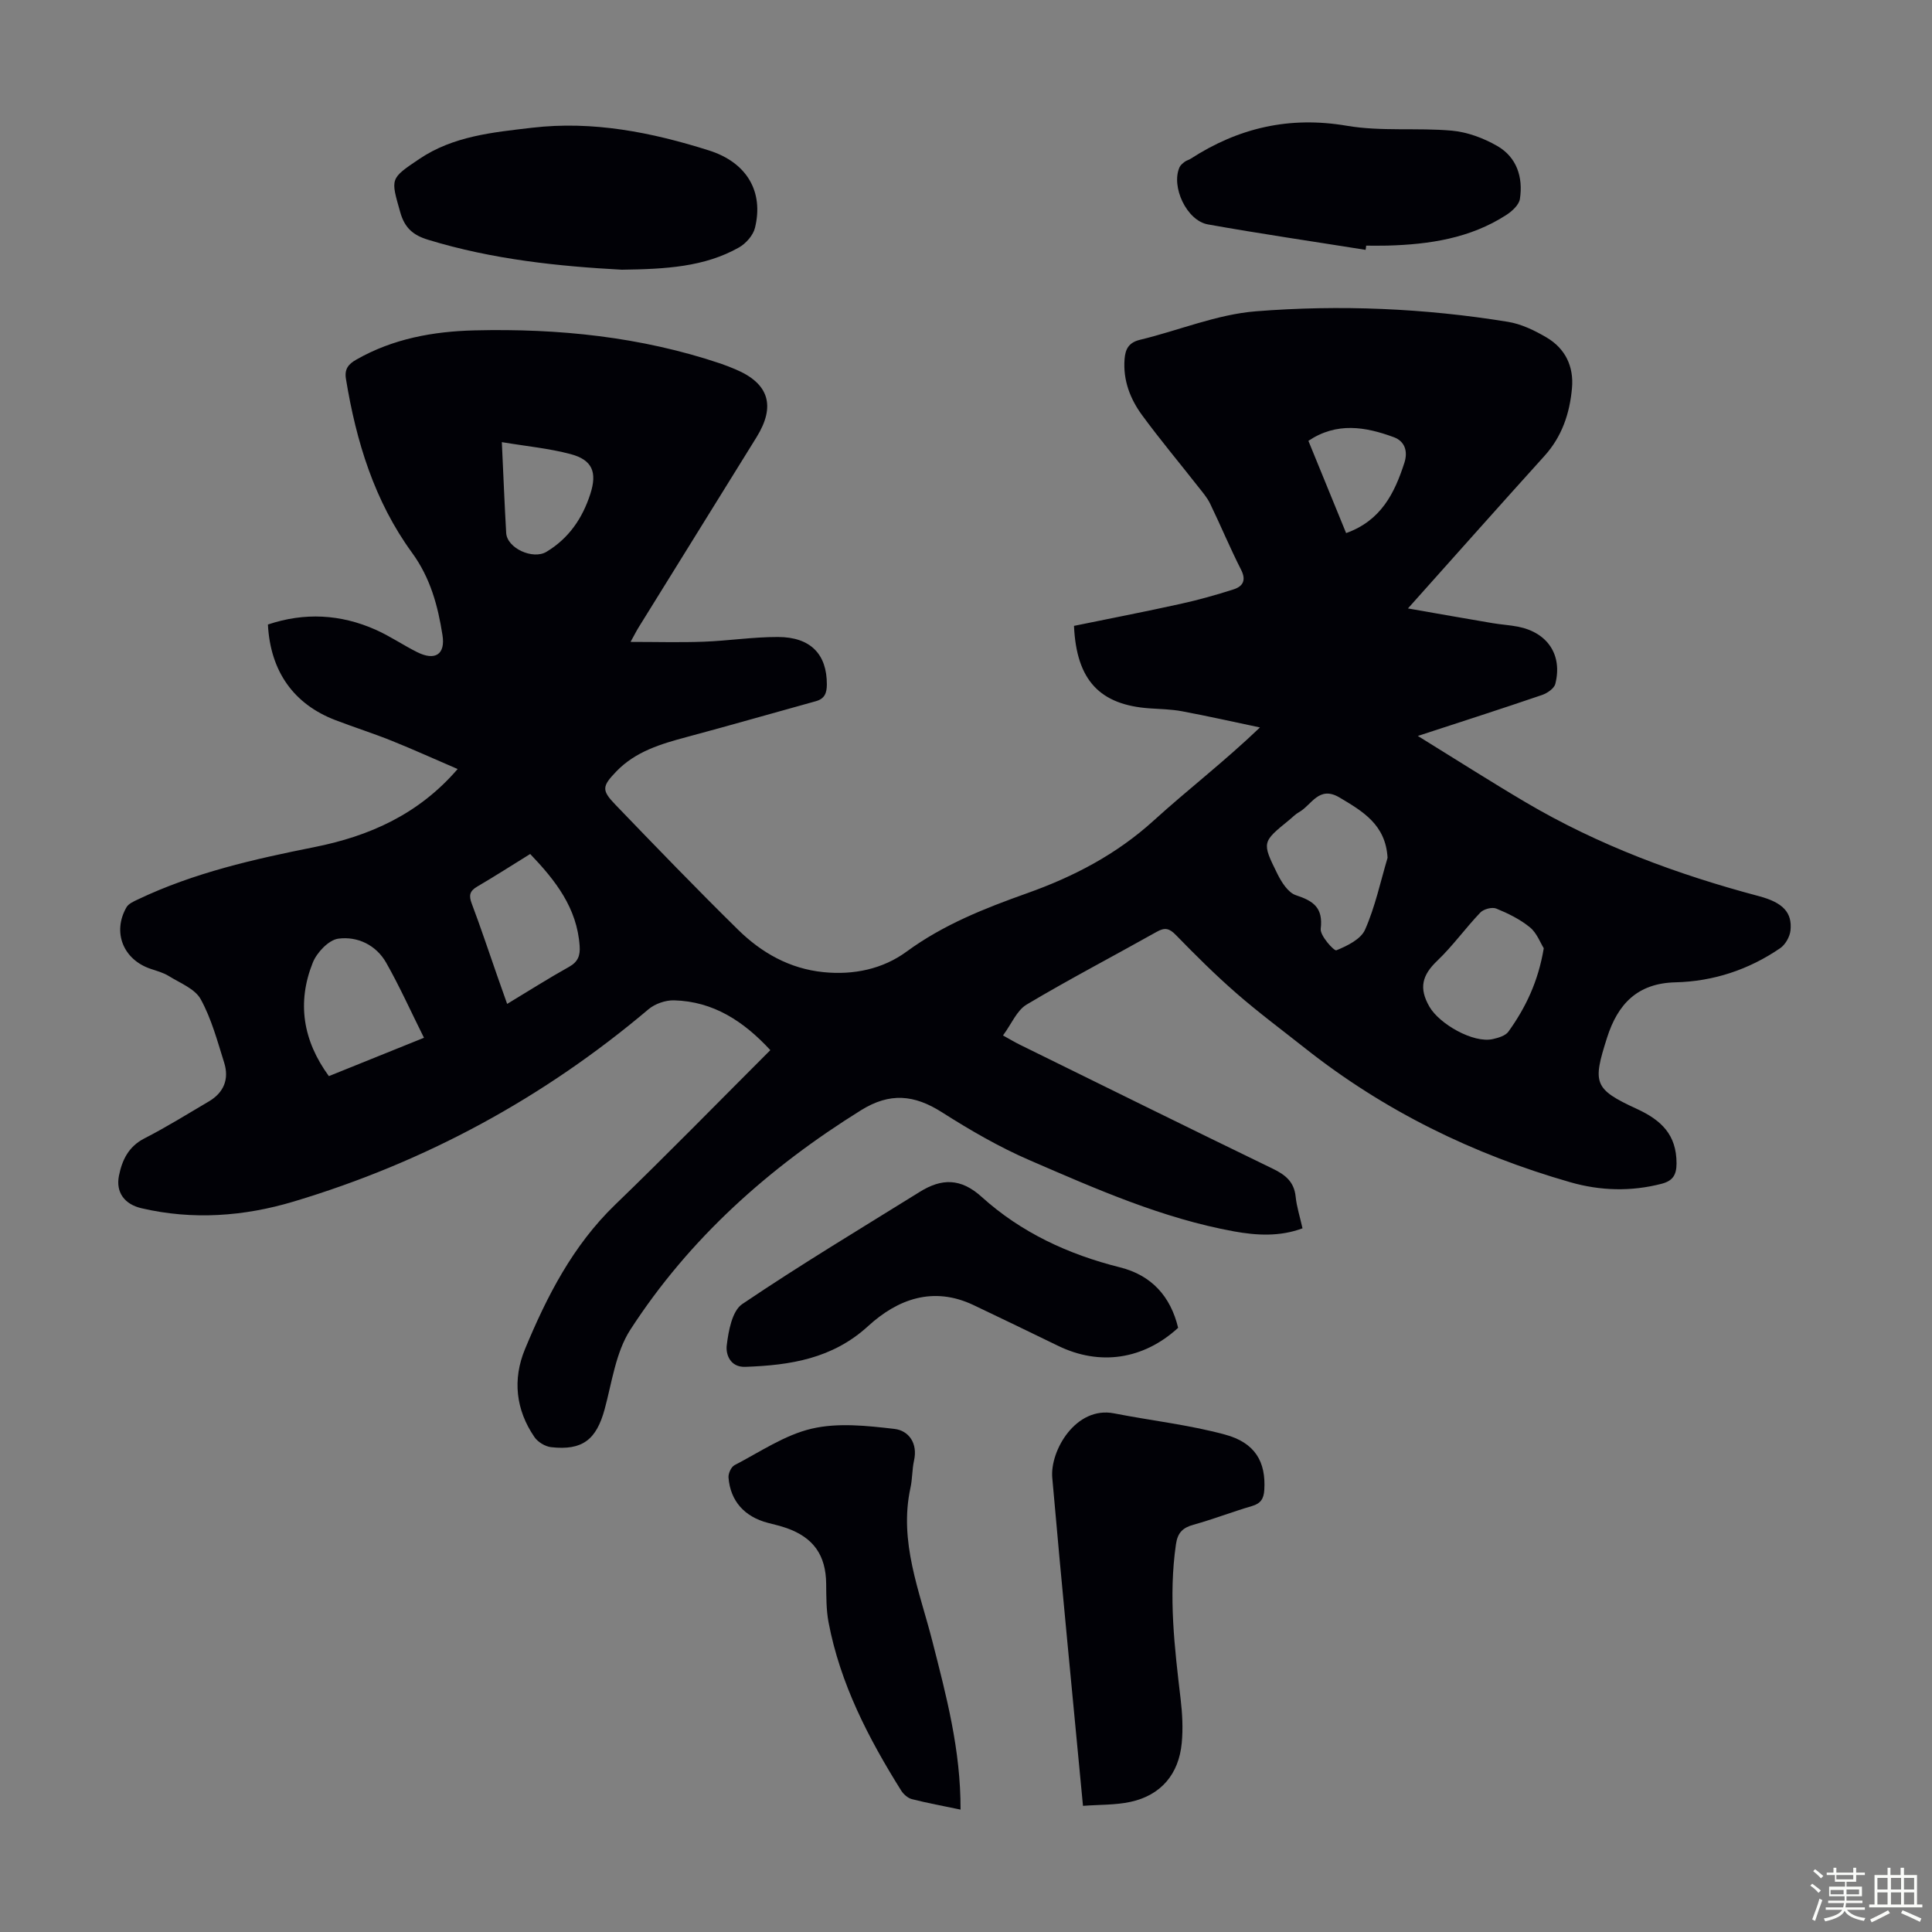
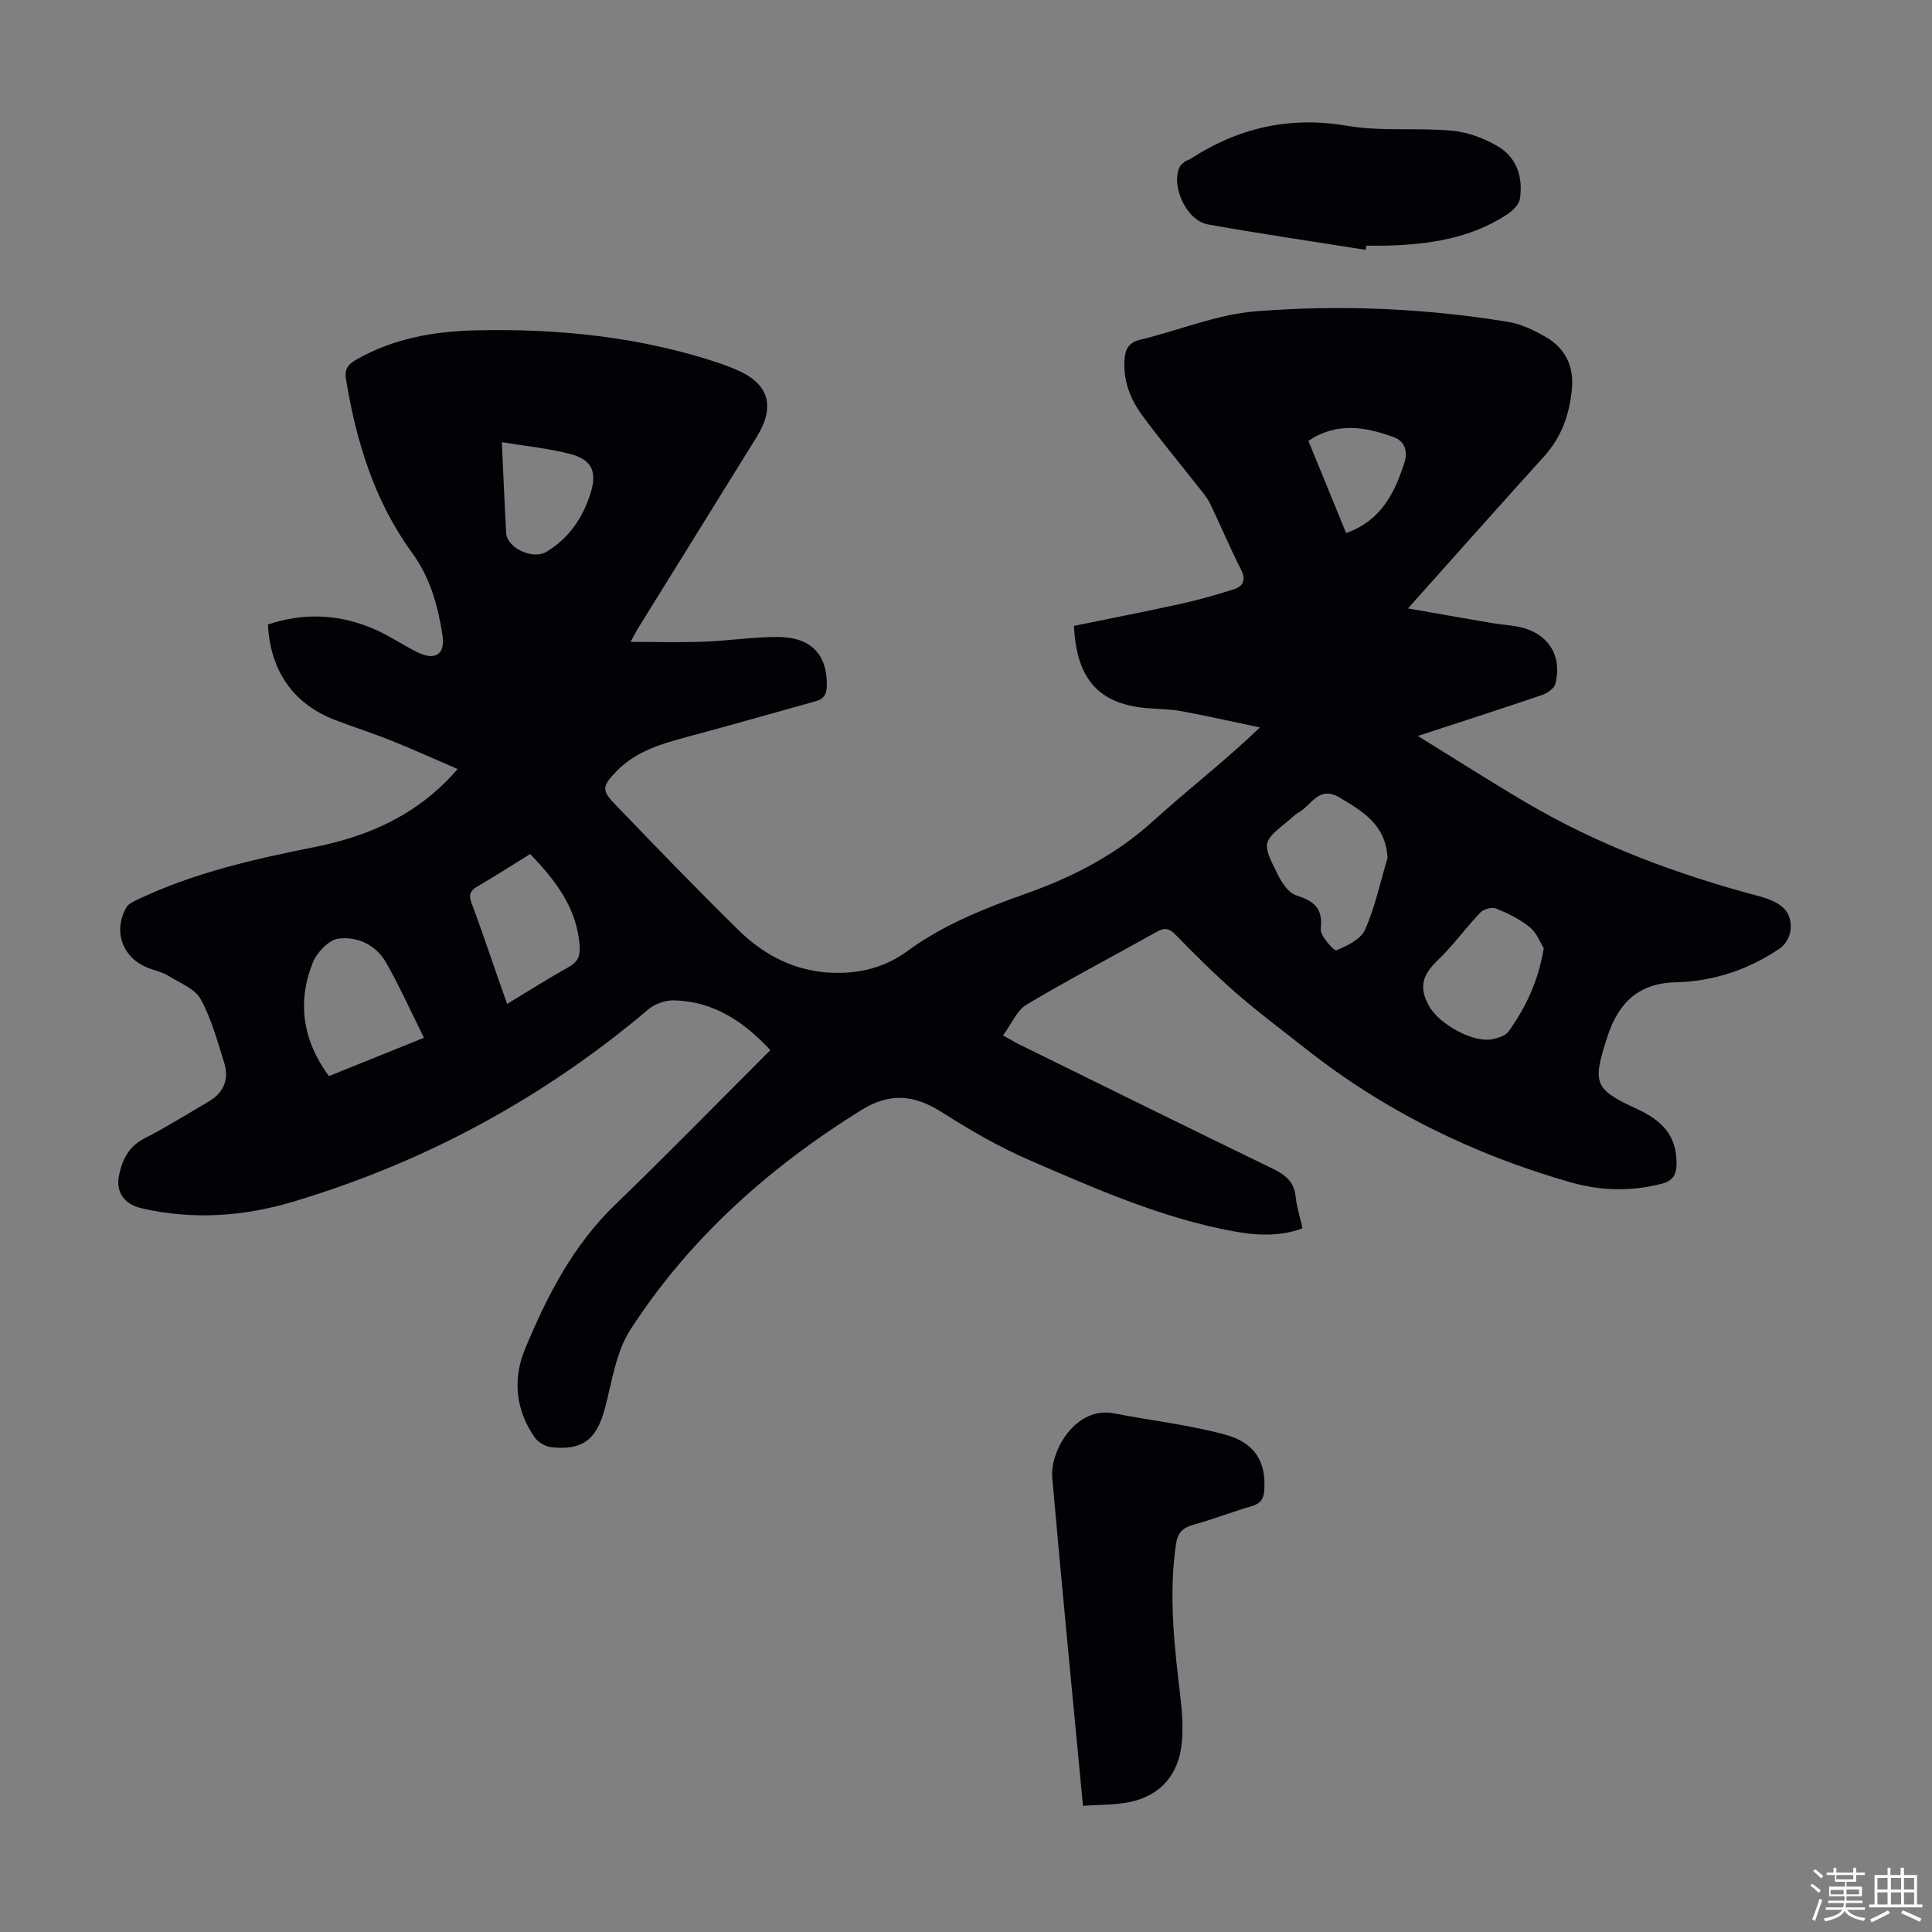
<svg xmlns="http://www.w3.org/2000/svg" enable-background="new 0 0 400 400" viewBox="0 0 400 400">
  <rect x="0" y="0" width="400" height="400" fill="#808080" stroke="none" />
  <path d="m374.8 390.4.4-.4c.7.5 1.3 1 1.8 1.4l-.5.5c-.5-.6-1.1-1.1-1.7-1.5zm1 7.3-.6-.3c.5-1.4 1.1-2.8 1.5-4.3.2.1.4.2.6.3-.5 1.3-1 2.8-1.5 4.3zm-.4-10.3.4-.4c.4.3 1 .8 1.7 1.4l-.5.5c-.4-.5-1-1-1.6-1.5zm2.5.3h1.7v-1h.6v1h3.5v-1h.6v1h1.8v.5h-1.8v1.4h-2v1h3.2v2h-3.2v.9h3.3v.5h-3.4c0 .3-.1.6-.1.9h4v.5h-3.7c.7.9 1.9 1.5 3.8 1.7-.1.2-.2.4-.3.6-2.1-.4-3.5-1.1-4-2.1-.4 1-1.8 1.7-4 2.2-.1-.2-.2-.4-.3-.6 2.1-.4 3.4-1 3.8-1.8h-3.4v-.5h3.6c.1-.3.1-.6.2-.9h-3.3v-.5h3.4c0-.3 0-.6 0-.9h-3.2v-2h3.3v-1h-2.1v-1.4h-1.7v-.5zm1.1 3.5v1h2.7c0-.3 0-.4 0-.4 0-.1 0-.2 0-.2 0-.1 0-.2 0-.3h-2.7zm1.2-3v.9h3.5v-.9zm4.7 3h-2.6v.6.4h2.6z" fill="#fbfcfa" />
  <path d="m393.6 386.7h.6v1.5h2.7v6.1h1.1v.6h-11v-.6h1.1v-6.1h2.7v-1.5h.6v1.5h2.1v-1.5zm-2.7 8.8.4.6c-1.2.6-2.5 1.3-3.8 1.9-.1-.2-.2-.4-.3-.6 1.2-.6 2.5-1.2 3.7-1.9zm-2.2-6.7v2.4h2.1v-2.4zm0 3v2.5h2.1v-2.5zm2.8-3v2.4h2.1v-2.4zm0 3v2.5h2.1v-2.5zm6 6.1c-1.4-.7-2.7-1.3-3.9-1.8l.3-.6c1.5.6 2.7 1.2 3.9 1.7zm-1.2-9.1h-2.1v2.4h2.1zm-2.1 3v2.5h2.1v-2.5z" fill="#fbfcfa" />
  <g fill="#010106">
    <path d="m159.49 217.42c-5.56-6.02-11.82-10.09-19.93-10.31-1.77-.05-3.95.71-5.3 1.85-21.74 18.38-46.25 31.66-73.47 39.81-10.29 3.08-20.88 3.86-31.51 1.38-3.46-.81-5.35-3.25-4.65-6.74.64-3.19 1.96-6.02 5.24-7.7 4.57-2.34 8.94-5.06 13.37-7.67 3.11-1.83 4.24-4.64 3.17-8.03-1.4-4.46-2.63-9.09-4.86-13.14-1.19-2.16-4.27-3.34-6.6-4.79-1.12-.7-2.46-1.05-3.73-1.48-5.7-1.9-8-7.57-5.04-12.75.43-.76 1.52-1.23 2.39-1.64 11.61-5.53 24.02-8.33 36.54-10.83 11.31-2.26 21.51-6.73 29.64-16.16-4.72-2.03-9.15-4.04-13.65-5.85-3.83-1.54-7.78-2.79-11.64-4.27-8.64-3.3-13.49-10.09-13.99-19.8 7.56-2.54 15.03-2.16 22.33 1.09 2.95 1.31 5.65 3.17 8.55 4.62 3.71 1.86 5.9.51 5.26-3.52-.95-6.05-2.49-11.82-6.3-17.05-7.79-10.68-11.58-23.07-13.69-36.02-.33-2.04.54-3.05 2.16-3.97 7.6-4.34 15.94-5.84 24.5-6.05 17.32-.42 34.4 1.32 50.93 6.88 1.06.36 2.09.78 3.12 1.21 6.88 2.91 8.31 7.58 4.29 14.05-8.13 13.12-16.27 26.23-24.4 39.35-.46.74-.85 1.53-1.67 3.01 5.38 0 10.25.14 15.11-.04 5.14-.19 10.26-.99 15.39-.98 6.79.01 10.16 3.59 10.14 9.83-.01 1.78-.44 2.96-2.29 3.47-8.92 2.46-17.81 5.03-26.75 7.42-5.34 1.43-10.58 2.99-14.55 7.12-2.96 3.08-3.08 3.88-.19 6.88 8.38 8.71 16.77 17.4 25.38 25.87 4.87 4.79 10.68 8.09 17.68 8.8 6.26.64 12.31-.64 17.23-4.25 7.64-5.6 16.2-8.97 24.93-12.08 9.68-3.44 18.54-8.06 26.24-15.06 7.02-6.38 14.58-12.17 21.99-19.27-5.38-1.13-10.74-2.34-16.13-3.35-2.19-.41-4.45-.45-6.68-.6-10.29-.7-15.19-5.76-15.69-17.08 7.25-1.49 14.67-2.92 22.04-4.55 3.69-.81 7.35-1.84 10.95-2.99 1.95-.62 2.74-1.86 1.59-4.11-2.28-4.48-4.21-9.13-6.4-13.66-.62-1.28-1.6-2.4-2.49-3.53-3.86-4.93-7.89-9.73-11.59-14.78-2.48-3.38-3.97-7.25-3.63-11.61.16-2.09.87-3.44 3.2-4 8.02-1.93 15.9-5.26 24-5.9 17.4-1.38 34.88-.63 52.17 2.18 2.78.45 5.54 1.79 8 3.24 3.88 2.29 5.67 6 5.26 10.51-.47 5.21-2.06 9.99-5.69 14.01-9.23 10.2-18.36 20.5-28.27 31.58 6.28 1.1 11.88 2.09 17.49 3.04 1.76.3 3.56.4 5.31.74 6.12 1.21 9.23 5.86 7.71 11.84-.24.96-1.67 1.93-2.75 2.3-8.22 2.81-16.5 5.47-25.71 8.48 7.86 4.85 14.98 9.4 22.26 13.7 15.12 8.93 31.43 14.97 48.36 19.47 4.97 1.32 6.92 3.38 6.53 7.11-.14 1.3-1.06 2.93-2.13 3.66-6.51 4.46-13.83 6.88-21.7 7.07-7.86.19-11.93 4.49-14.15 11.47-3 9.41-2.77 10.62 6.16 14.73 5.1 2.35 8.22 5.35 8.23 11.27 0 2.5-.85 3.65-3.1 4.24-6.33 1.64-12.68 1.46-18.89-.32-20.09-5.76-38.56-14.78-54.99-27.8-4.74-3.75-9.6-7.36-14.15-11.33-4.37-3.81-8.49-7.91-12.53-12.06-1.35-1.39-2.28-1.61-3.96-.66-8.97 5.04-18.1 9.8-26.93 15.06-2.04 1.21-3.13 4.01-4.9 6.4 1.6.88 2.52 1.44 3.48 1.91 17.45 8.58 34.88 17.2 52.38 25.68 2.62 1.27 4.41 2.71 4.73 5.78.21 2.09.88 4.13 1.42 6.56-4.72 1.76-9.49 1.48-14.16.64-14.86-2.7-28.59-8.79-42.32-14.73-6.32-2.73-12.37-6.25-18.19-9.95-5.7-3.62-10.75-4.14-16.75-.4-19.08 11.88-35.53 26.55-47.75 45.44-3.02 4.68-3.8 10.87-5.31 16.44-1.71 6.3-4.59 8.61-11.1 7.87-1.22-.14-2.72-1.05-3.42-2.06-3.9-5.67-4.57-11.98-1.98-18.23 4.55-10.98 9.92-21.46 18.68-29.92 10.77-10.39 21.25-21.13 32.12-31.99zm127.79-39.82c-.39-6.84-5.08-9.59-9.92-12.47-4.32-2.58-5.8 1.58-8.43 3.03-.77.43-1.39 1.11-2.09 1.67-5.52 4.5-5.61 4.55-2.39 11.05.86 1.74 2.23 3.93 3.85 4.46 3.65 1.2 5.66 2.59 5.14 6.96-.17 1.41 2.77 4.64 3.24 4.45 2.24-.91 5.07-2.29 5.94-4.27 2.09-4.73 3.18-9.89 4.66-14.88zm-199.5 37.26c-2.69-5.39-5.02-10.59-7.82-15.53-2.09-3.69-5.97-5.52-9.92-4.99-2 .27-4.45 2.87-5.29 4.98-3.29 8.24-2.05 16.11 3.34 23.48 6.5-2.62 12.9-5.2 19.69-7.94zm231.84-18.54c-.72-1.14-1.44-3.17-2.87-4.33-2.03-1.66-4.51-2.88-6.96-3.88-.87-.36-2.61.1-3.3.82-3.09 3.23-5.71 6.92-8.94 10-3.1 2.96-3.84 5.62-1.6 9.5 2.05 3.56 9.08 7.62 13.13 6.7 1.15-.26 2.62-.69 3.23-1.55 3.55-4.95 6.16-10.34 7.31-17.26zm-209.85-19.51c-3.77 2.33-7.33 4.62-10.97 6.75-1.57.92-1.77 1.84-1.13 3.52 1.89 5 3.57 10.09 5.34 15.14.64 1.82 1.29 3.64 1.99 5.63 4.58-2.76 8.62-5.34 12.81-7.67 1.86-1.04 2.34-2.34 2.2-4.32-.54-7.9-5.02-13.59-10.24-19.05zm-5.87-85.27c.33 7 .56 12.91.9 18.8.18 3.17 5.53 5.59 8.33 3.91 4.64-2.79 7.46-6.94 9.09-11.98 1.45-4.49.43-7.05-4.07-8.25-4.46-1.19-9.12-1.62-14.25-2.48zm174.8 18.83c7.23-2.58 10.04-8.27 12.07-14.58.75-2.35.09-4.44-2.21-5.28-5.87-2.16-11.8-3.17-17.67.76 2.61 6.39 5.17 12.66 7.81 19.1z" />
    <path d="m224.22 373.88c-2.19-23.16-4.4-45.53-6.36-67.93-.49-5.61 4.88-14.88 12.79-13.33 7.65 1.5 15.46 2.36 22.96 4.39 6.3 1.7 8.5 5.69 8.15 11.45-.11 1.8-.71 2.82-2.55 3.35-4.07 1.19-8.04 2.74-12.12 3.87-2.25.62-3.28 1.69-3.62 4.04-1.57 10.77-.29 21.42.97 32.09.35 2.98.51 6.05.23 9.03-.6 6.51-4.34 10.86-10.62 12.22-3.09.67-6.36.56-9.83.82z" />
-     <path d="m243.92 274.91c-7.19 6.6-16.25 7.92-24.87 3.72-5.81-2.83-11.64-5.64-17.48-8.42-8.34-3.97-15.71-1.26-21.83 4.34-7.38 6.76-16.12 8.11-25.42 8.44-3.2.12-4.07-2.66-3.86-4.41.36-3.01 1.11-7.17 3.22-8.59 12.01-8.12 24.45-15.58 36.77-23.24 4.49-2.79 8.45-2.88 12.79 1.05 8.16 7.38 17.94 11.91 28.64 14.59 6.52 1.63 10.48 6 12.04 12.52z" />
-     <path d="m128.75 55.84c-12.84-.69-26.71-2.08-40.18-6.22-3.03-.93-4.79-2.43-5.7-5.67-1.99-7.03-2.17-6.92 3.93-11.03 7.07-4.77 15.27-5.52 23.34-6.47 12.56-1.48 24.75.93 36.65 4.7 7.89 2.5 11.35 8.57 9.52 16.02-.38 1.56-1.88 3.25-3.32 4.07-7.16 4.03-15.11 4.47-24.24 4.6z" />
-     <path d="m198.87 374.66c-3.58-.75-6.86-1.35-10.08-2.17-.84-.22-1.73-1.01-2.21-1.77-6.79-10.85-12.63-22.13-15.04-34.85-.49-2.6-.46-5.32-.49-7.99-.07-5.88-2.6-9.53-8.2-11.51-1.26-.44-2.57-.74-3.87-1.08-4.83-1.26-7.77-4.51-8.15-9.38-.07-.84.55-2.2 1.24-2.56 5.25-2.72 10.37-6.25 15.99-7.56 5.43-1.27 11.45-.61 17.12.05 2.95.34 4.87 2.95 4.06 6.56-.41 1.84-.33 3.8-.74 5.64-2.43 11.17 1.9 21.41 4.55 31.81 2.87 11.26 5.87 22.45 5.82 34.81z" />
+     <path d="m128.75 55.84z" />
    <path d="m282.73 51.73c-10.89-1.74-21.8-3.33-32.65-5.27-4.41-.79-7.68-7.86-5.86-11.86.21-.45.69-.82 1.1-1.13.35-.26.82-.36 1.19-.6 9.91-6.41 20.45-8.86 32.35-6.83 7.09 1.21 14.51.37 21.72 1.01 3.21.29 6.55 1.53 9.37 3.15 4.07 2.32 5.42 6.48 4.73 10.99-.19 1.24-1.63 2.55-2.82 3.32-7.49 4.84-15.95 6.1-24.65 6.34-1.45.04-2.91.01-4.36.01-.02.29-.07.58-.12.87z" />
  </g>
</svg>